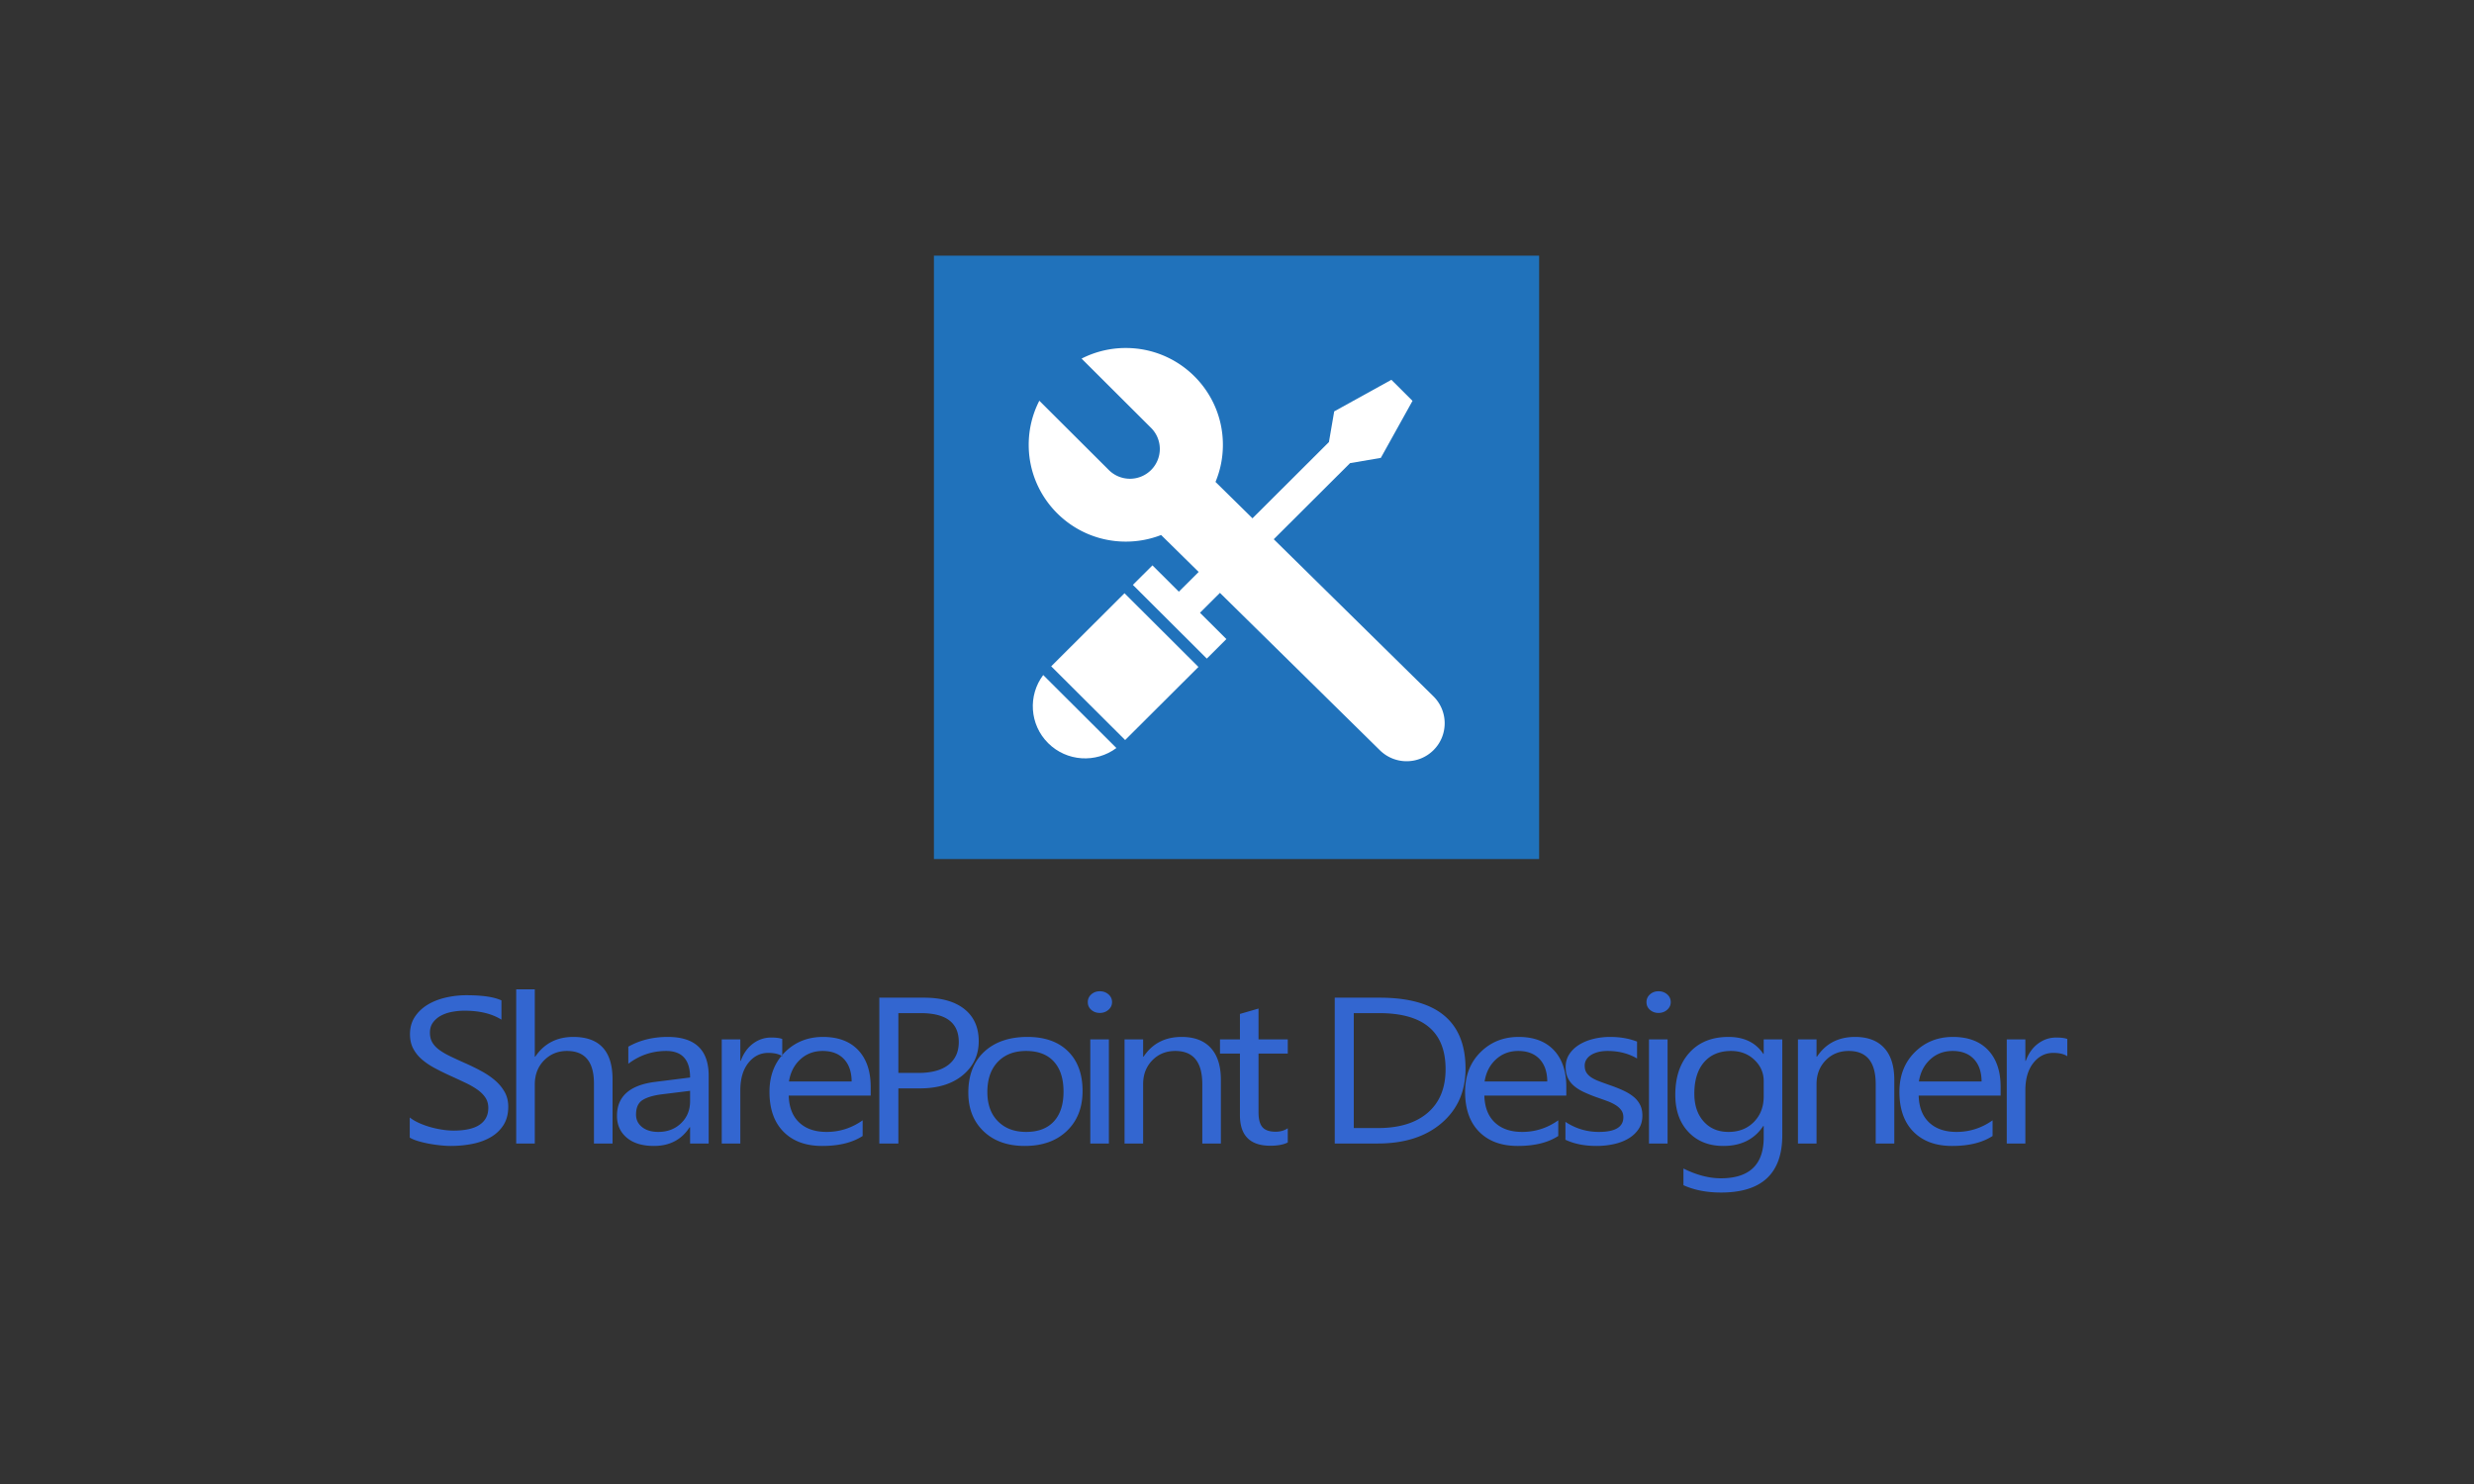
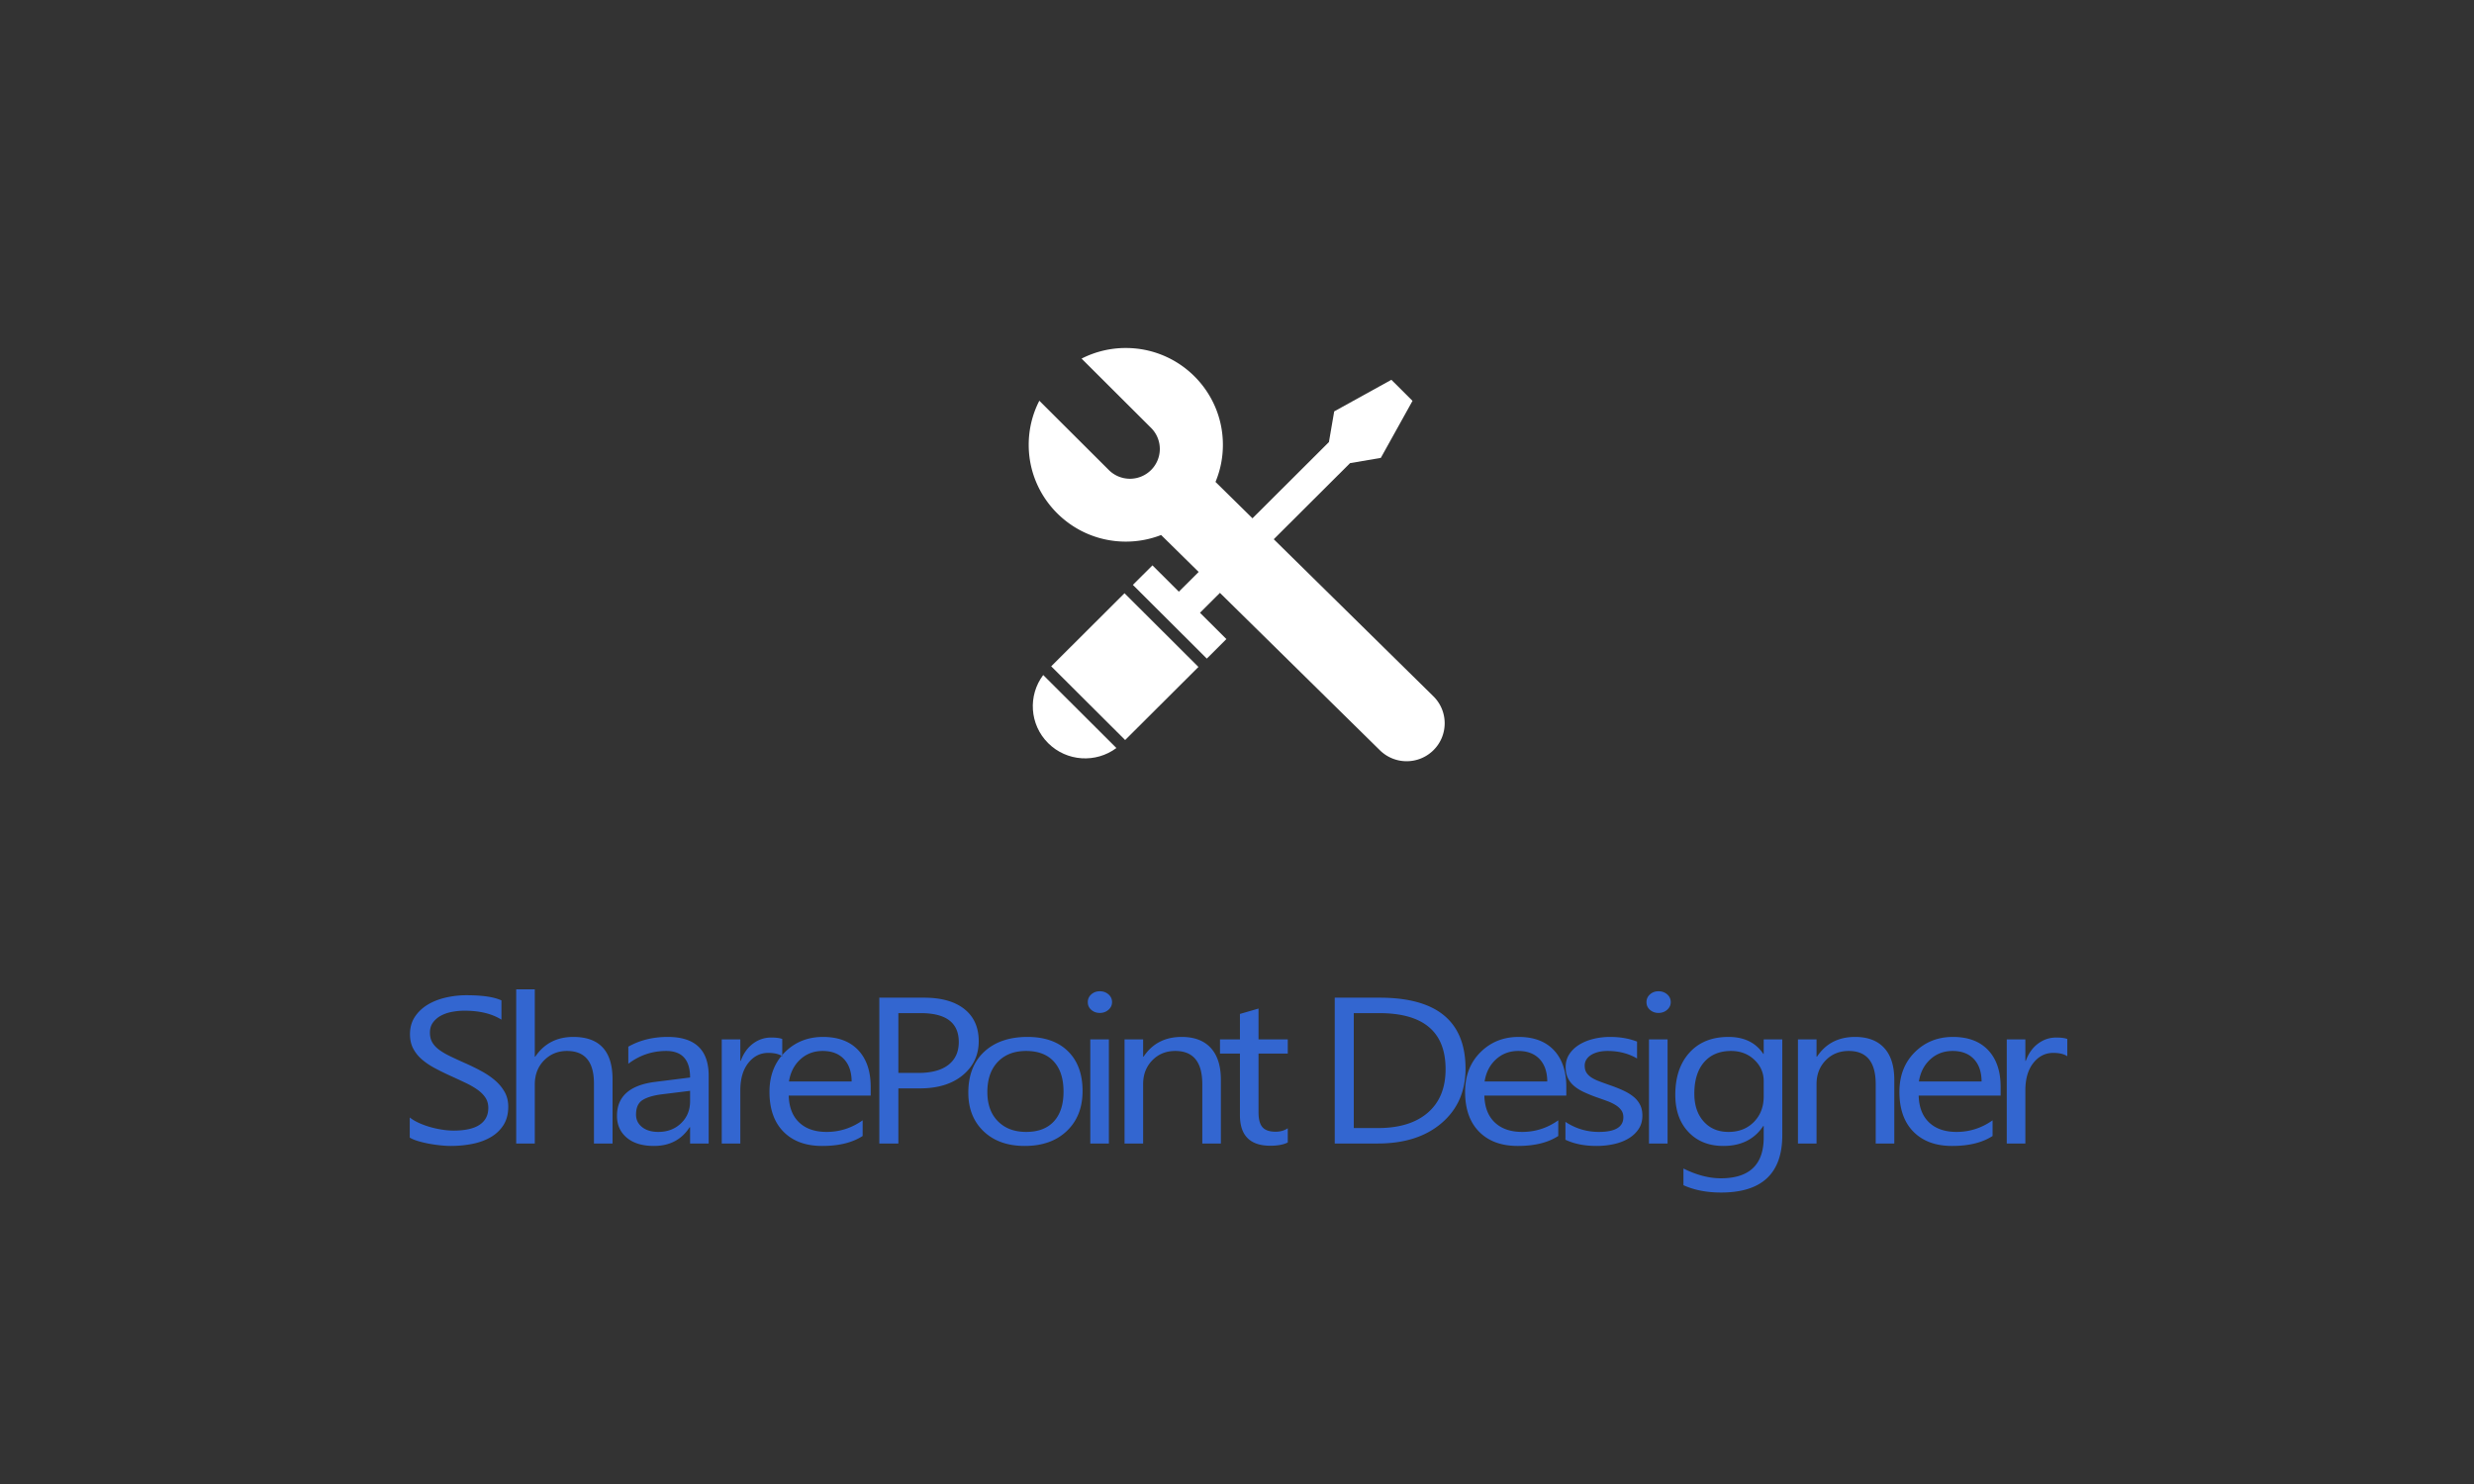
<svg xmlns="http://www.w3.org/2000/svg" width="640" height="384">
  <rect width="100%" height="100%" fill="#333333" stroke="none" />
  <g fill="none" fill-rule="evenodd">
    <path d="M106 294.368v-5.21c.665.525 1.461 1 2.39 1.42.928.421 1.905.776 2.932 1.066 1.026.29 2.057.513 3.093.67a19.03 19.03 0 002.873.238c3.03 0 5.293-.505 6.788-1.513 1.496-1.01 2.243-2.46 2.243-4.356 0-1.017-.249-1.903-.747-2.657-.499-.755-1.188-1.443-2.068-2.066-.88-.623-1.92-1.22-3.122-1.79a271.926 271.926 0 00-3.885-1.802 68.281 68.281 0 01-4.105-2.026c-1.27-.685-2.375-1.439-3.313-2.263a9.522 9.522 0 01-2.214-2.803c-.538-1.044-.806-2.268-.806-3.671 0-1.72.42-3.215 1.26-4.487.841-1.272 1.945-2.32 3.314-3.144 1.368-.825 2.927-1.439 4.676-1.842a23.732 23.732 0 015.351-.606c4.144 0 7.164.448 9.06 1.342v4.974c-2.482-1.544-5.668-2.316-9.558-2.316-1.075 0-2.15.101-3.225.303-1.075.202-2.033.53-2.874.987a6.123 6.123 0 00-2.052 1.763c-.528.719-.792 1.596-.792 2.631 0 .965.2 1.798.601 2.5.4.702.992 1.342 1.774 1.921.782.58 1.735 1.14 2.859 1.684a129.71 129.71 0 003.885 1.79 57.484 57.484 0 014.28 2.105c1.35.737 2.532 1.553 3.548 2.447 1.017.895 1.823 1.886 2.42 2.974.596 1.088.894 2.333.894 3.737 0 1.86-.406 3.434-1.217 4.723-.811 1.29-1.906 2.338-3.284 3.145-1.378.807-2.966 1.39-4.765 1.75-1.798.36-3.694.54-5.688.54a25.99 25.99 0 01-2.463-.145 37.357 37.357 0 01-2.99-.421 26.67 26.67 0 01-2.889-.685c-.909-.272-1.637-.574-2.184-.907zm52.46 1.526h-4.809v-15.526c0-5.614-2.326-8.421-6.978-8.421-2.346 0-4.32.811-5.923 2.434-1.603 1.623-2.404 3.706-2.404 6.25v15.263h-4.809V256h4.809v17.42h.117c2.307-3.403 5.59-5.105 9.852-5.105 6.763 0 10.145 3.658 10.145 10.974v16.605zm24.869 0h-4.809v-4.21h-.117c-2.092 3.227-5.17 4.841-9.236 4.841-2.99 0-5.332-.71-7.022-2.131-1.691-1.421-2.537-3.307-2.537-5.658 0-5.035 3.304-7.965 9.91-8.79l9.002-1.13c0-4.58-2.062-6.869-6.186-6.869-3.617 0-6.881 1.105-9.794 3.316v-4.421c2.952-1.684 6.353-2.527 10.204-2.527 7.057 0 10.585 3.351 10.585 10.053v17.526zm-4.809-13.631l-7.242.894c-2.228.28-3.91.777-5.043 1.487-1.134.71-1.7 1.97-1.7 3.776 0 1.316.522 2.39 1.568 3.224 1.046.833 2.438 1.25 4.178 1.25 2.385 0 4.354-.75 5.908-2.25 1.554-1.5 2.331-3.4 2.331-5.697v-2.684zm23.843-8.948c-.84-.579-2.052-.868-3.636-.868-2.052 0-3.767.868-5.145 2.605-1.379 1.737-2.068 4.105-2.068 7.105v13.737h-4.808v-26.947h4.808v5.553h.118c.684-1.895 1.73-3.373 3.137-4.435 1.407-1.06 2.98-1.592 4.72-1.592 1.252 0 2.21.123 2.874.369v4.473zm22.875 10.184H204.04c.079 3 .978 5.316 2.698 6.948 1.72 1.631 4.085 2.447 7.096 2.447 3.381 0 6.49-1 9.324-3v4.052c-2.64 1.72-6.128 2.58-10.468 2.58-4.242 0-7.575-1.224-9.998-3.672-2.424-2.447-3.636-5.89-3.636-10.328 0-4.193 1.324-7.61 3.973-10.25 2.648-2.64 5.937-3.96 9.866-3.96 3.93 0 6.969 1.14 9.119 3.42 2.15 2.281 3.225 5.448 3.225 9.5v2.263zm-4.926-3.657c-.02-2.492-.689-4.43-2.008-5.816-1.32-1.386-3.152-2.079-5.498-2.079-2.267 0-4.193.728-5.776 2.184-1.583 1.456-2.56 3.36-2.932 5.71h16.214zm12.086 1.789v14.263h-4.926v-37.736h11.552c4.496 0 7.98.982 10.453 2.947 2.473 1.965 3.709 4.737 3.709 8.316 0 3.579-1.373 6.508-4.12 8.789-2.746 2.28-6.455 3.421-11.127 3.421h-5.541zm0-19.473v15.473h5.16c3.401 0 5.996-.697 7.785-2.092 1.788-1.395 2.683-3.364 2.683-5.908 0-4.982-3.284-7.473-9.852-7.473h-5.776zm32.697 34.367c-4.437 0-7.98-1.258-10.629-3.776-2.648-2.517-3.972-5.855-3.972-10.013 0-4.526 1.378-8.061 4.134-10.605 2.756-2.544 6.48-3.816 11.171-3.816 4.476 0 7.97 1.237 10.482 3.71 2.512 2.475 3.768 5.904 3.768 10.29 0 4.298-1.354 7.741-4.061 10.329-2.707 2.588-6.338 3.881-10.893 3.881zm.352-24.578c-3.088 0-5.532.943-7.33 2.829-1.798 1.886-2.698 4.487-2.698 7.802 0 3.193.91 5.71 2.727 7.553 1.818 1.842 4.252 2.763 7.301 2.763 3.108 0 5.498-.904 7.169-2.71 1.671-1.808 2.507-4.378 2.507-7.71 0-3.37-.836-5.966-2.507-7.79-1.671-1.825-4.06-2.737-7.169-2.737zm19.064-9.842c-.86 0-1.593-.263-2.2-.79-.605-.526-.908-1.192-.908-2 0-.806.303-1.477.909-2.012.606-.535 1.339-.803 2.199-.803.88 0 1.627.268 2.243.803.615.535.923 1.206.923 2.013 0 .772-.308 1.43-.923 1.973-.616.544-1.364.816-2.243.816zm2.345 33.789h-4.808v-26.947h4.808v26.947zm28.974 0h-4.808v-15.368c0-5.72-2.326-8.579-6.979-8.579-2.404 0-4.393.811-5.967 2.434-1.573 1.623-2.36 3.671-2.36 6.145v15.368h-4.808v-26.947h4.808v4.474h.117c2.268-3.404 5.552-5.106 9.852-5.106 3.284 0 5.796.952 7.536 2.856 1.74 1.903 2.61 4.653 2.61 8.25v16.473zm17.304-.263c-1.133.561-2.629.842-4.486.842-5.258 0-7.887-2.632-7.887-7.895v-15.947h-5.16v-3.684h5.16v-6.579l4.809-1.394v7.973h7.564v3.684h-7.564v15.184c0 1.807.342 3.096 1.026 3.868.684.772 1.818 1.158 3.401 1.158 1.212 0 2.258-.298 3.137-.894v3.684zm12.15.263v-37.736h11.61c14.817 0 22.225 6.131 22.225 18.394 0 5.825-2.057 10.504-6.172 14.04-4.114 3.534-9.622 5.302-16.522 5.302h-11.142zm4.925-33.736v29.736h6.275c5.512 0 9.803-1.325 12.872-3.974 3.069-2.649 4.603-6.403 4.603-11.263 0-9.666-5.727-14.5-17.182-14.5h-6.568zm54.982 21.341h-21.2c.079 3 .978 5.316 2.698 6.948 1.72 1.631 4.086 2.447 7.096 2.447 3.382 0 6.49-1 9.324-3v4.052c-2.639 1.72-6.128 2.58-10.468 2.58-4.241 0-7.574-1.224-9.998-3.672-2.424-2.447-3.636-5.89-3.636-10.328 0-4.193 1.325-7.61 3.973-10.25 2.649-2.64 5.938-3.96 9.867-3.96 3.929 0 6.968 1.14 9.118 3.42 2.15 2.281 3.226 5.448 3.226 9.5v2.263zm-4.926-3.657c-.02-2.492-.69-4.43-2.009-5.816-1.32-1.386-3.152-2.079-5.497-2.079-2.268 0-4.193.728-5.777 2.184-1.583 1.456-2.56 3.36-2.932 5.71h16.215zm4.696 15.078v-4.631c2.62 1.736 5.503 2.605 8.65 2.605 4.222 0 6.333-1.263 6.333-3.79 0-.719-.18-1.328-.542-1.828-.362-.5-.85-.943-1.466-1.33a11.76 11.76 0 00-2.17-1.039c-.83-.307-1.725-.627-2.683-.96a36.569 36.569 0 01-3.504-1.434c-1.007-.483-1.847-1.027-2.521-1.632a6.065 6.065 0 01-1.525-2.066c-.342-.772-.513-1.675-.513-2.71 0-1.263.322-2.382.967-3.355.645-.974 1.505-1.79 2.58-2.448 1.076-.658 2.302-1.153 3.68-1.487 1.378-.333 2.8-.5 4.266-.5 2.6 0 4.926.404 6.979 1.211v4.368c-2.209-1.298-4.75-1.947-7.624-1.947-.899 0-1.71.092-2.433.276-.723.185-1.344.443-1.862.777-.518.333-.919.732-1.202 1.197a2.9 2.9 0 00-.425 1.54c0 .701.141 1.289.425 1.762.283.474.699.895 1.246 1.264.547.368 1.212.701 1.994 1 .782.298 1.671.622 2.668.973 1.33.456 2.522.926 3.577 1.408 1.056.483 1.955 1.026 2.698 1.632a6.467 6.467 0 011.715 2.092c.4.79.6 1.728.6 2.815 0 1.334-.327 2.492-.981 3.474-.655.982-1.53 1.798-2.625 2.447-1.094.65-2.355 1.132-3.782 1.448a20.71 20.71 0 01-4.486.473c-3.088 0-5.766-.535-8.034-1.605zm24.077-32.815c-.86 0-1.593-.263-2.199-.79-.606-.526-.909-1.192-.909-2 0-.806.303-1.477.91-2.012.605-.535 1.338-.803 2.198-.803.88 0 1.628.268 2.244.803.615.535.923 1.206.923 2.013 0 .772-.308 1.43-.923 1.973-.616.544-1.364.816-2.244.816zm2.346 33.789h-4.808v-26.947h4.808v26.947zm29.678-2.158c0 9.894-5.278 14.842-15.833 14.842-3.714 0-6.96-.632-9.735-1.895v-4.316c3.382 1.684 6.607 2.527 9.676 2.527 7.389 0 11.083-3.527 11.083-10.58v-2.946h-.117c-2.287 3.438-5.727 5.157-10.321 5.157-3.734 0-6.739-1.197-9.016-3.592-2.277-2.394-3.416-5.61-3.416-9.644 0-4.579 1.227-8.22 3.68-10.921 2.453-2.702 5.81-4.053 10.071-4.053 4.047 0 7.047 1.457 9.002 4.369h.117v-3.737h4.809v24.789zm-4.809-10.026v-3.974c0-2.14-.806-3.973-2.419-5.5-1.612-1.526-3.62-2.289-6.025-2.289-2.971 0-5.297.97-6.979 2.908-1.68 1.938-2.521 4.653-2.521 8.144 0 3 .806 5.4 2.419 7.198 1.612 1.798 3.748 2.697 6.406 2.697 2.698 0 4.892-.86 6.583-2.579 1.69-1.72 2.536-3.921 2.536-6.605zm33.783 12.184h-4.809v-15.368c0-5.72-2.326-8.579-6.978-8.579-2.405 0-4.393.811-5.967 2.434-1.574 1.623-2.36 3.671-2.36 6.145v15.368h-4.809v-26.947h4.809v4.474h.117c2.267-3.404 5.551-5.106 9.852-5.106 3.284 0 5.795.952 7.535 2.856 1.74 1.903 2.61 4.653 2.61 8.25v16.473zm27.508-12.395h-21.2c.079 3 .978 5.316 2.698 6.948 1.72 1.631 4.086 2.447 7.096 2.447 3.382 0 6.49-1 9.324-3v4.052c-2.64 1.72-6.128 2.58-10.468 2.58-4.241 0-7.574-1.224-9.998-3.672-2.424-2.447-3.636-5.89-3.636-10.328 0-4.193 1.324-7.61 3.973-10.25 2.649-2.64 5.938-3.96 9.867-3.96 3.929 0 6.968 1.14 9.118 3.42 2.15 2.281 3.226 5.448 3.226 9.5v2.263zm-4.926-3.657c-.02-2.492-.69-4.43-2.009-5.816-1.32-1.386-3.152-2.079-5.497-2.079-2.268 0-4.193.728-5.777 2.184-1.583 1.456-2.56 3.36-2.932 5.71h16.215zm22.171-6.527c-.84-.579-2.052-.868-3.636-.868-2.052 0-3.767.868-5.145 2.605-1.378 1.737-2.067 4.105-2.067 7.105v13.737h-4.81v-26.947h4.81v5.553h.117c.684-1.895 1.73-3.373 3.137-4.435 1.408-1.06 2.981-1.592 4.72-1.592 1.252 0 2.21.123 2.874.369v4.473z" fill="#3366D0" />
-     <path fill="#2072BB" d="M241.599 66.156h156.556v156.131H241.599z" />
    <path d="M291.234 90.049c13.872 0 25.117 11.215 25.117 25.049 0 3.402-.68 6.645-1.912 9.603l56.406 55.514c3.843 3.833 3.835 10.056-.001 13.881-3.844 3.834-10.07 3.84-13.92.002l-56.554-55.66a25.114 25.114 0 01-9.136 1.708c-13.872 0-25.117-11.214-25.117-25.048 0-4.108.991-7.984 2.748-11.405l17.978 17.93a7.738 7.738 0 0010.929-.001 7.697 7.697 0 000-10.9l-17.979-17.93a25.065 25.065 0 0111.441-2.743z" fill="#FFF" />
    <path d="M345.145 106.451l14.794-8.175 5.465 5.45-8.198 14.754-7.962 1.362-38.82 38.714 6.832 6.812-5.065 5.051-19.127-19.075 5.065-5.05 6.831 6.812 38.819-38.714 1.366-7.94zm-73.208 65.963l18.961-18.909 19.127 19.075-18.961 18.909-19.127-19.075zm16.865 21.14c-5.293 3.964-12.853 3.532-17.665-1.267-4.82-4.808-5.236-12.347-1.27-17.617l18.935 18.884z" fill="#FFF" />
  </g>
</svg>